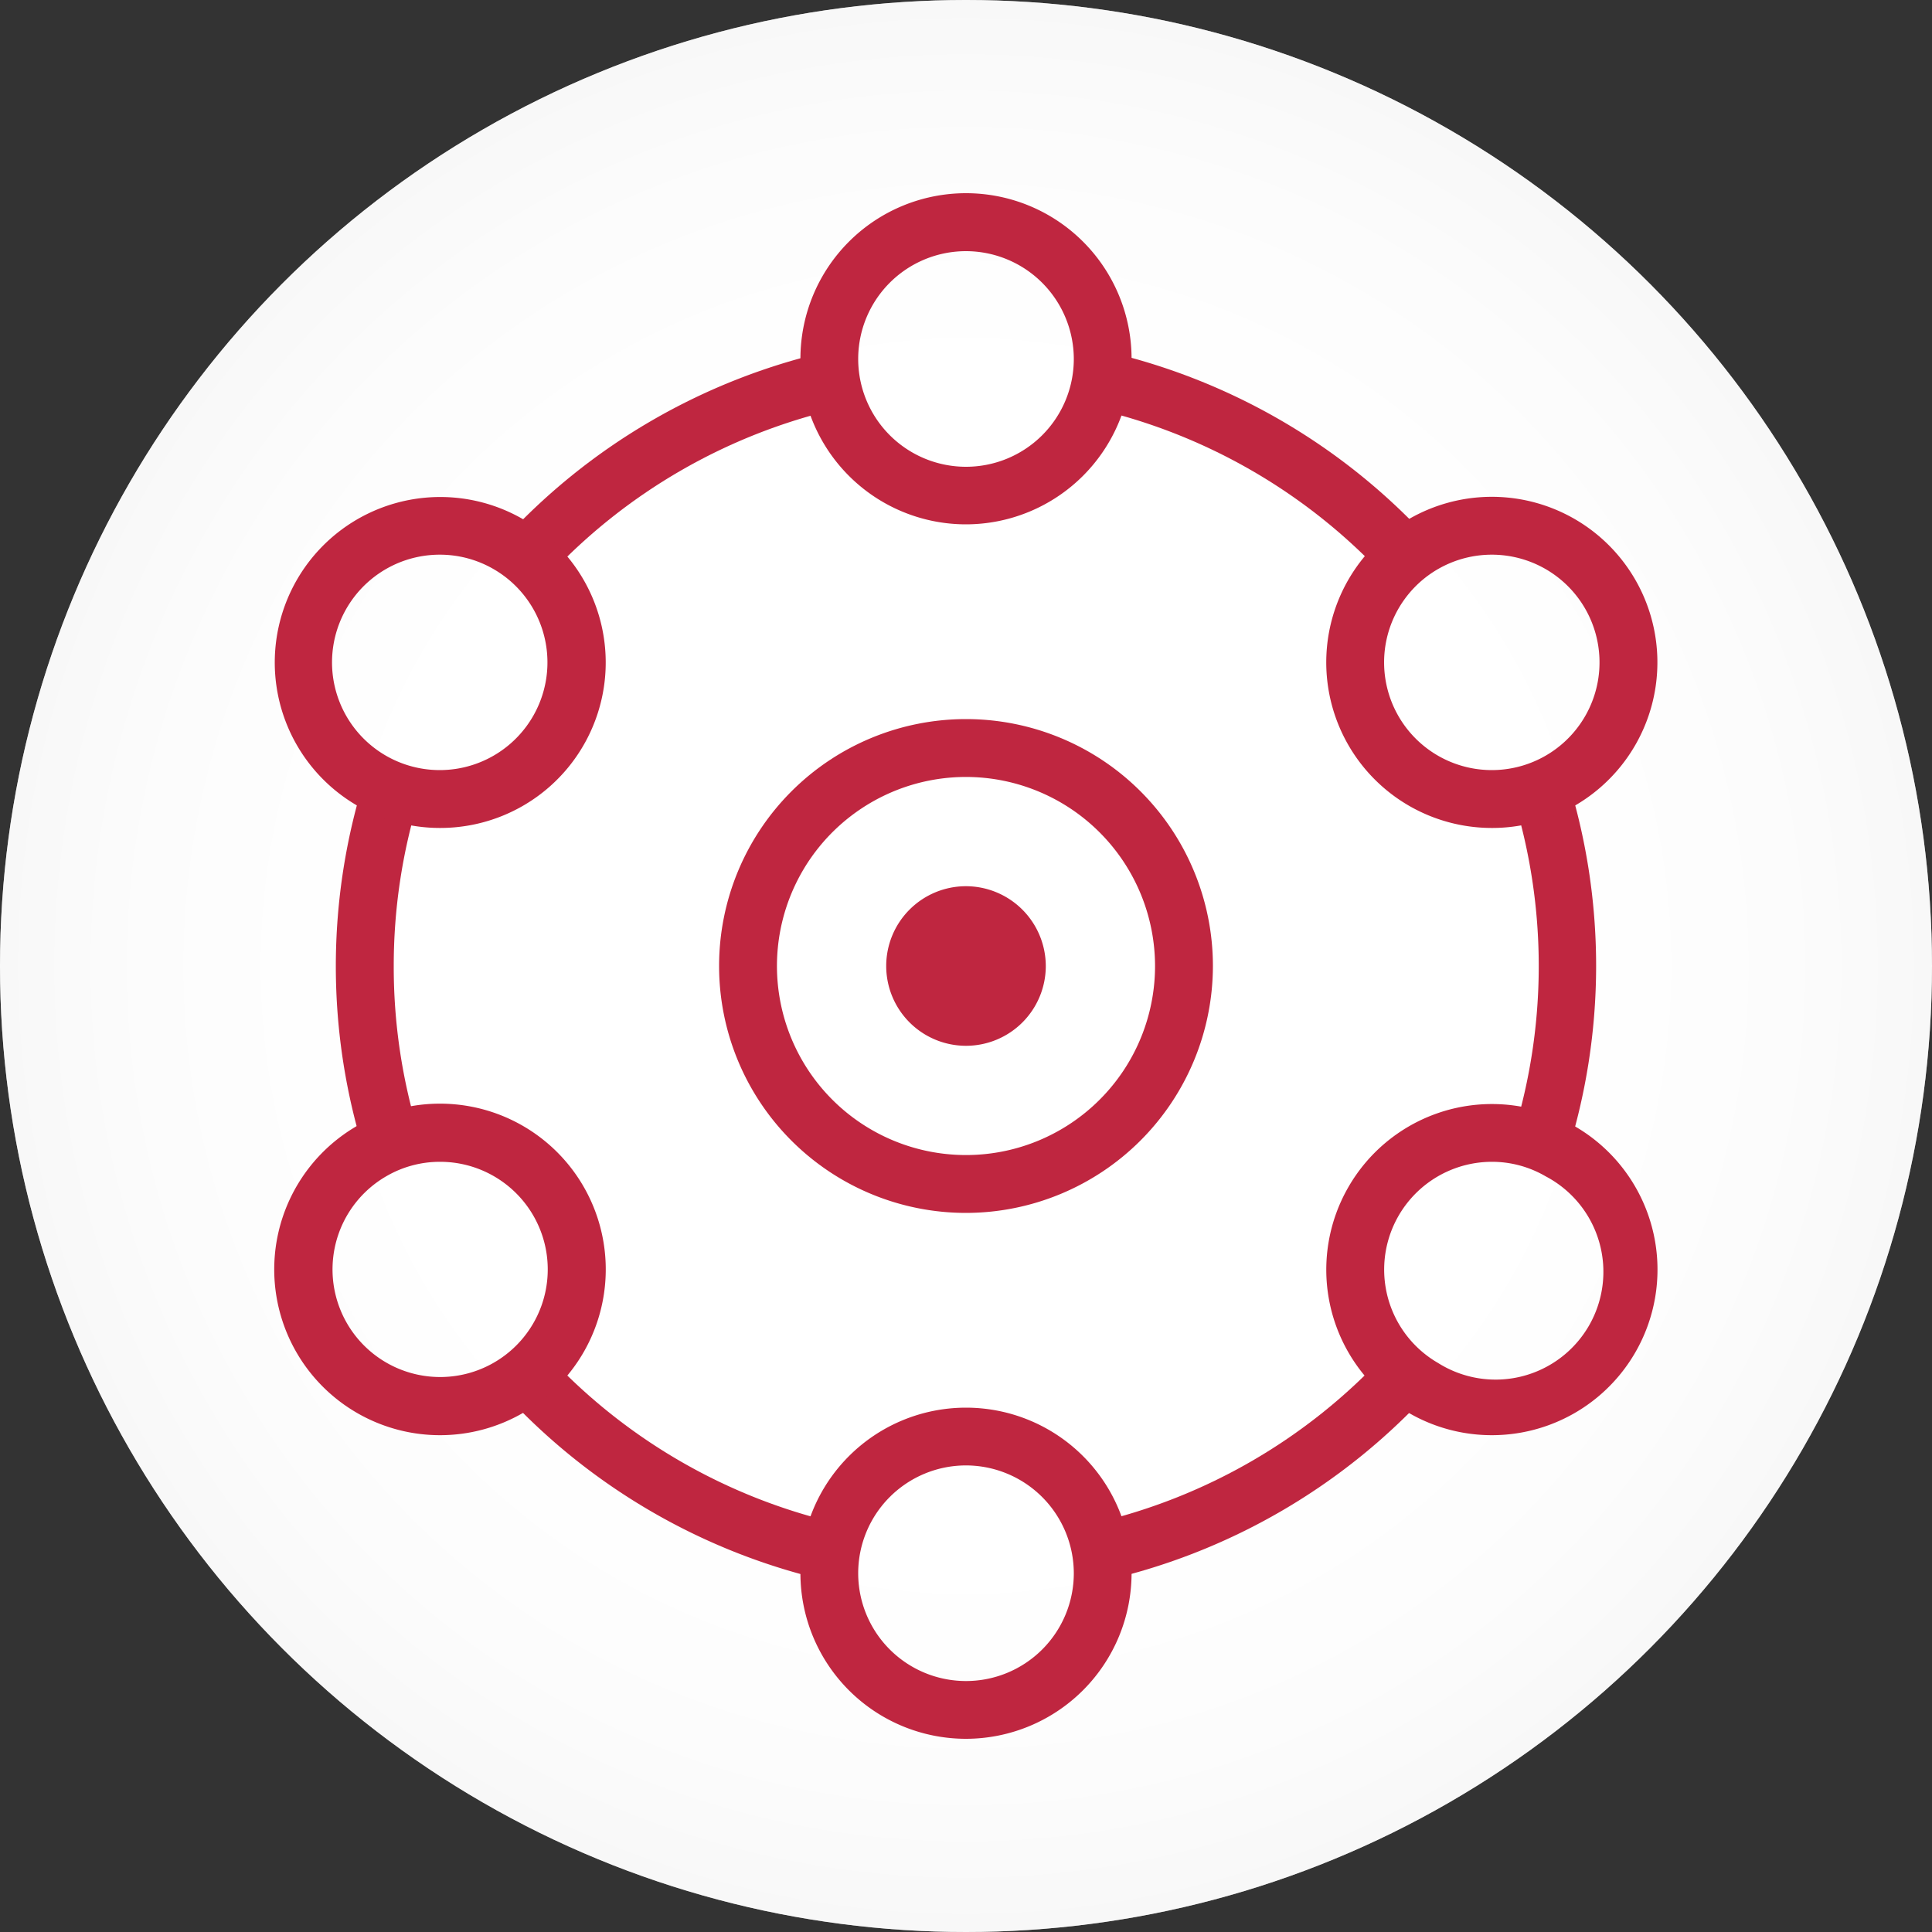
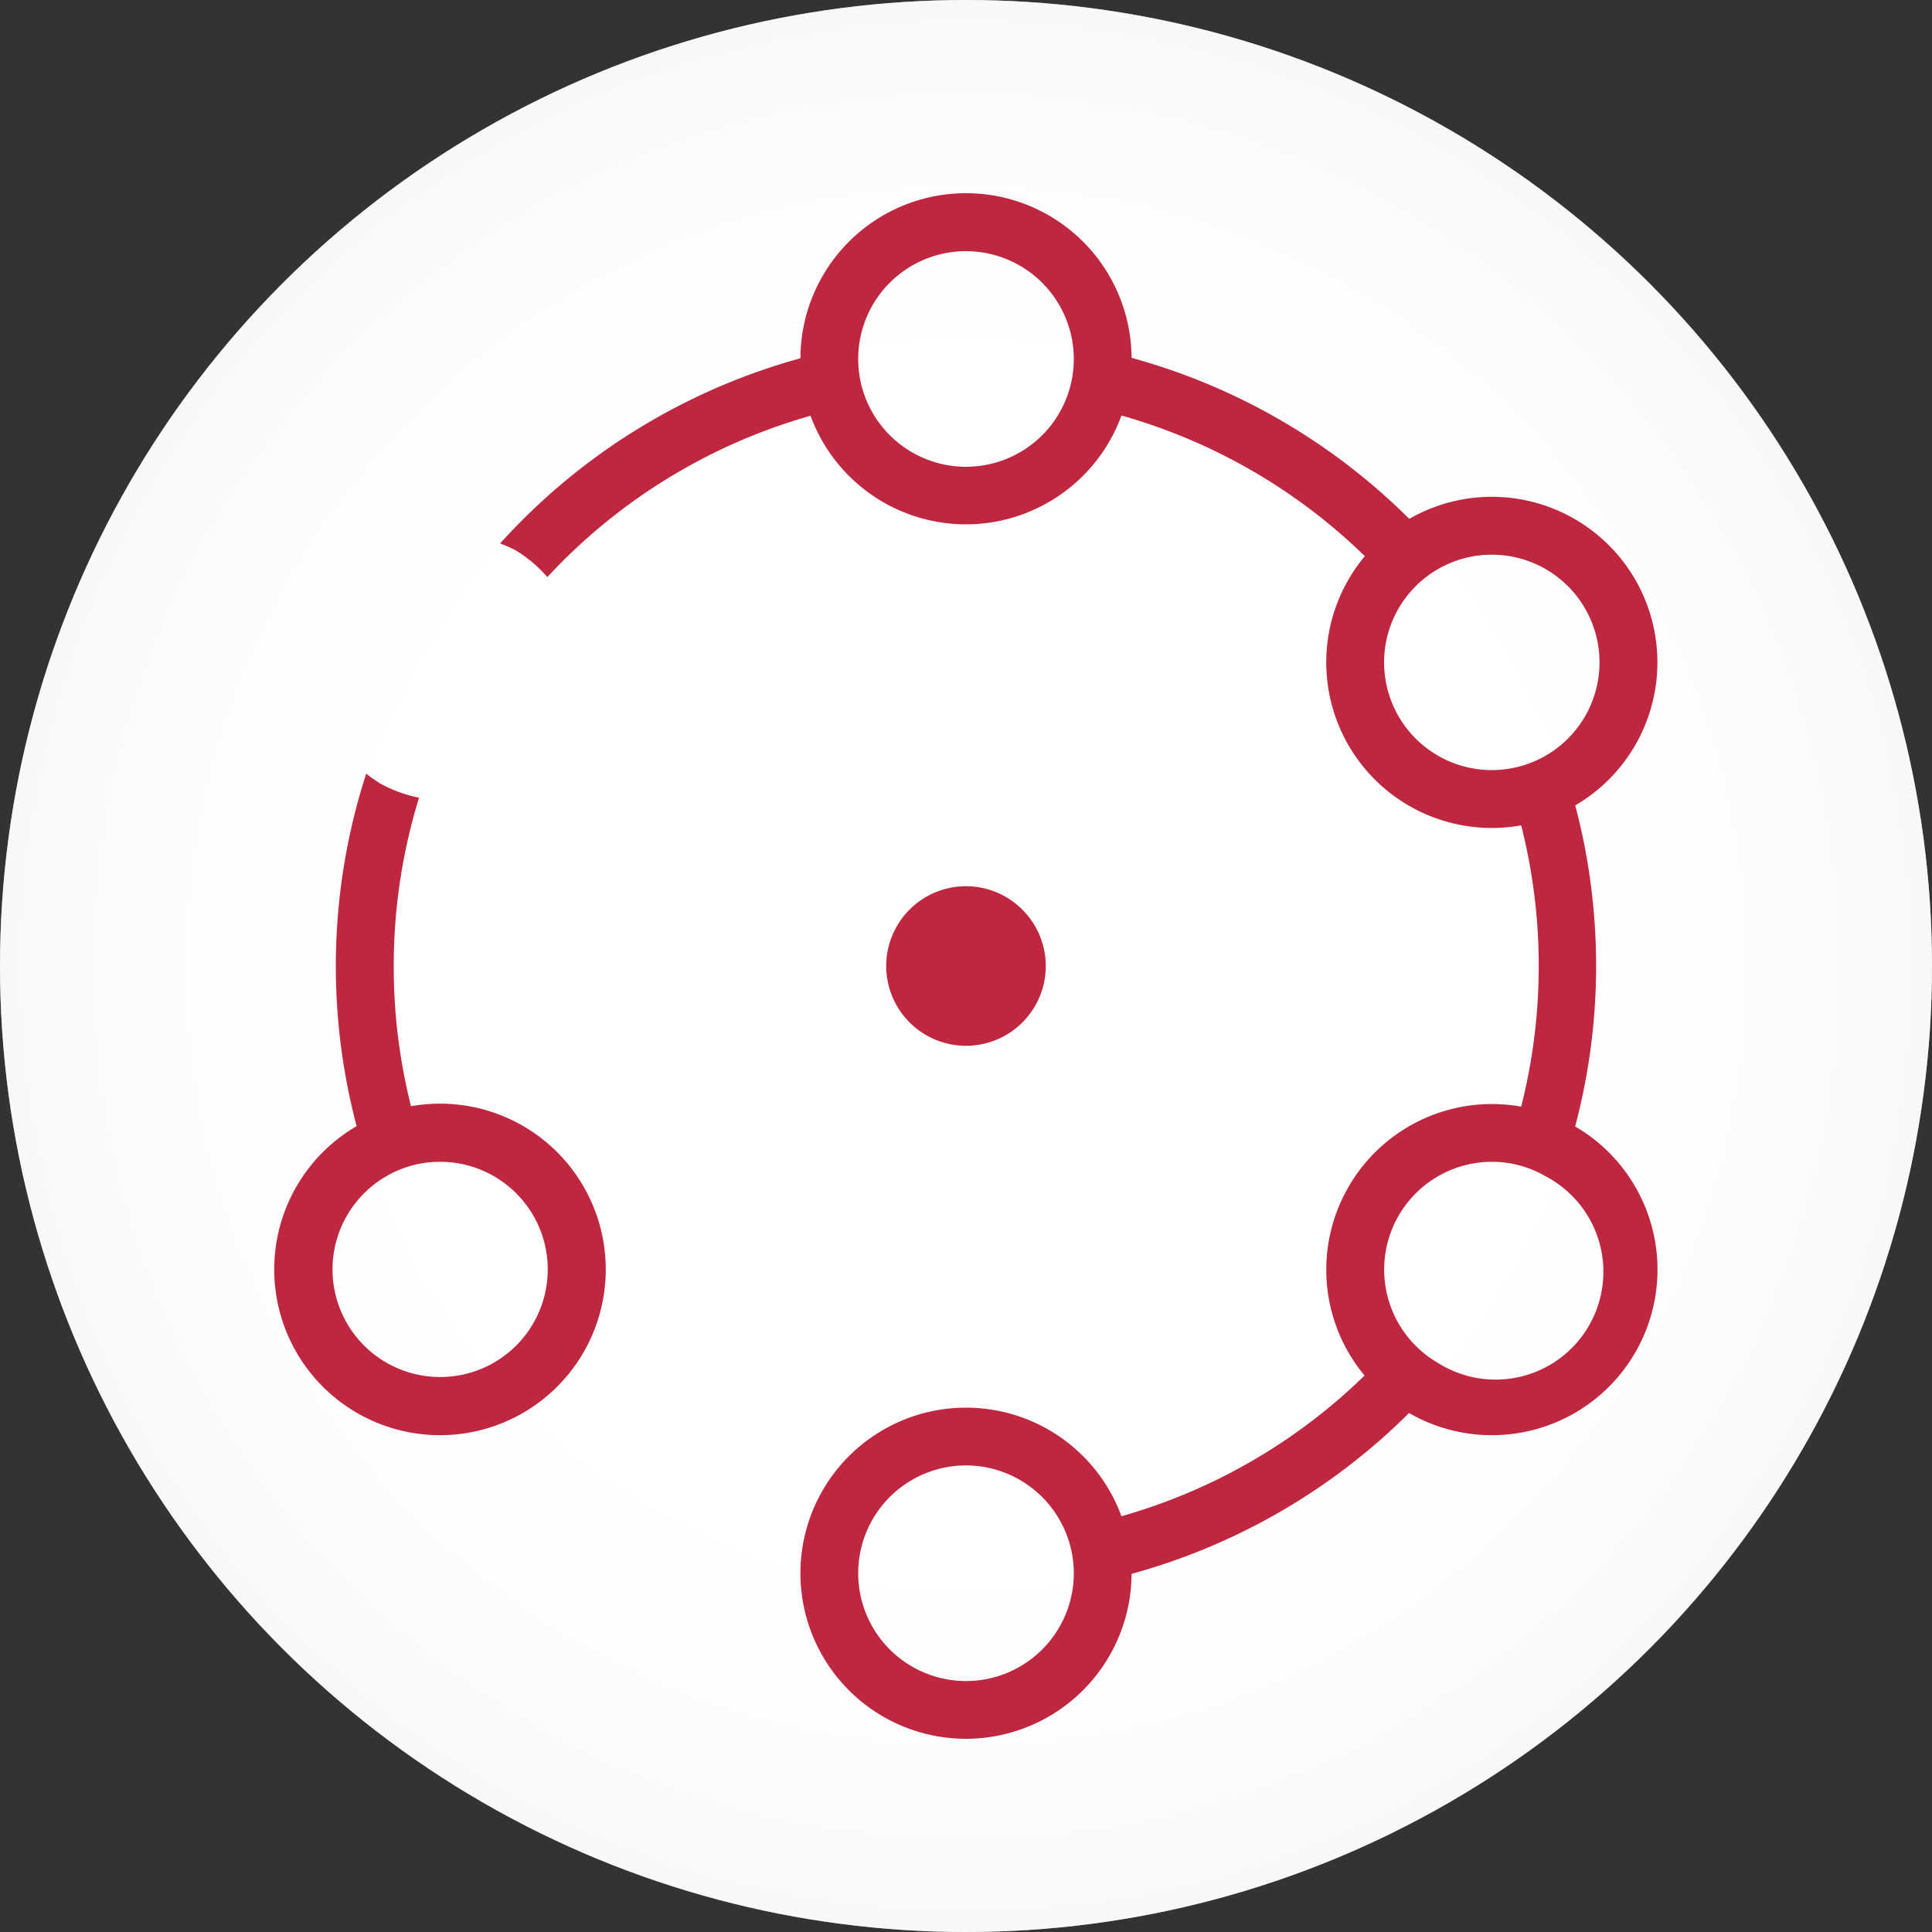
<svg xmlns="http://www.w3.org/2000/svg" id="_2025_Update" data-name="2025 Update" viewBox="0 0 200 200">
  <rect x="0" y="0" width="200" height="200" fill="#333333" stroke="none" />
  <defs>
    <style>.cls-1{fill:#fff;}.cls-2{opacity:0.5;fill:url(#radial-gradient);}.cls-3{fill:#bf2640;}</style>
    <radialGradient id="radial-gradient" cx="100" cy="100" r="100" gradientUnits="userSpaceOnUse">
      <stop offset="0.65" stop-color="#fff" />
      <stop offset="0.85" stop-color="#fafafa" />
      <stop offset="1" stop-color="#f2f2f2" />
    </radialGradient>
  </defs>
  <circle class="cls-1" cx="100" cy="100" r="100" />
  <circle class="cls-2" cx="100" cy="100" r="100" />
-   <path class="cls-3" d="M100,125.56A25.56,25.56,0,1,1,125.56,100,25.59,25.59,0,0,1,100,125.56Zm0-45.13A19.57,19.57,0,1,0,119.57,100,19.59,19.59,0,0,0,100,80.43Z" />
  <path class="cls-3" d="M53.29,56.92a13.6,13.6,0,0,1,3.37,2.82A59.14,59.14,0,0,1,86.79,42.3,13.9,13.9,0,0,1,86.05,38a14,14,0,0,1,.17-1.74,65.15,65.15,0,0,0-34.45,20A14.7,14.7,0,0,1,53.29,56.92Z" />
  <path class="cls-3" d="M114,38a13.9,13.9,0,0,1-.74,4.29,59.14,59.14,0,0,1,30.13,17.44,13.6,13.6,0,0,1,3.37-2.82,12.84,12.84,0,0,1,1.52-.68,65.11,65.11,0,0,0-34.45-20A14,14,0,0,1,114,38Z" />
  <path class="cls-3" d="M160.67,81.09a14.06,14.06,0,0,1-4,1.49,59.22,59.22,0,0,1,0,34.84,14.06,14.06,0,0,1,4,1.49,16,16,0,0,1,1.42,1,64.82,64.82,0,0,0,0-39.86A16,16,0,0,1,160.67,81.09Z" />
-   <path class="cls-3" d="M86.05,162a13.9,13.9,0,0,1,.74-4.29,59.14,59.14,0,0,1-30.13-17.44,13.82,13.82,0,0,1-3.37,2.82,14.7,14.7,0,0,1-1.52.68,65.15,65.15,0,0,0,34.45,20A14.24,14.24,0,0,1,86.05,162Z" />
  <path class="cls-3" d="M146.71,143.08a13.6,13.6,0,0,1-3.37-2.82,59.14,59.14,0,0,1-30.13,17.44A13.9,13.9,0,0,1,114,162a14.24,14.24,0,0,1-.17,1.74,65.11,65.11,0,0,0,34.45-20A14.7,14.7,0,0,1,146.71,143.08Z" />
  <path class="cls-3" d="M40.76,100a59,59,0,0,1,2.62-17.42,14.17,14.17,0,0,1-4.05-1.49,16,16,0,0,1-1.42-1,64.72,64.72,0,0,0,0,39.86,14.47,14.47,0,0,1,1.41-1,14.17,14.17,0,0,1,4.05-1.49A59,59,0,0,1,40.76,100Z" />
  <path class="cls-3" d="M100,54.28a17.14,17.14,0,1,1,17.14-17.14A17.16,17.16,0,0,1,100,54.28ZM100,26a11.16,11.16,0,1,0,11.16,11.16A11.18,11.18,0,0,0,100,26Z" />
  <path class="cls-3" d="M154.47,85.71a17.14,17.14,0,1,1,8.54-2.3h0A17,17,0,0,1,154.47,85.71Zm-.05-28.29A11.15,11.15,0,1,0,160,78.23h0a11.15,11.15,0,0,0-5.6-20.81Z" />
  <path class="cls-3" d="M154.41,148.57a17.13,17.13,0,0,1-14.81-25.71,17.14,17.14,0,1,1,14.81,25.71Zm.05-28.3a11.16,11.16,0,0,0-5.6,20.82h0A11.16,11.16,0,1,0,160,121.77,11,11,0,0,0,154.46,120.27Z" />
  <path class="cls-3" d="M100,180a17.14,17.14,0,1,1,17.14-17.14A17.16,17.16,0,0,1,100,180Zm0-28.3a11.16,11.16,0,1,0,11.16,11.16A11.18,11.18,0,0,0,100,151.7Z" />
  <path class="cls-3" d="M45.59,148.57a17.16,17.16,0,1,1,8.54-2.3A17.15,17.15,0,0,1,45.59,148.57Zm-.05-28.3a11,11,0,0,0-5.56,1.5,11.14,11.14,0,1,0,5.56-1.5Z" />
-   <path class="cls-3" d="M45.53,85.71A17,17,0,0,1,37,83.41a17.13,17.13,0,1,1,8.54,2.3Zm0-28.29a11.15,11.15,0,1,0,5.56,1.49h0A11.1,11.1,0,0,0,45.58,57.42Z" />
  <path class="cls-3" d="M100,91.74a8.26,8.26,0,1,0,8.26,8.26A8.28,8.28,0,0,0,100,91.74Z" />
</svg>